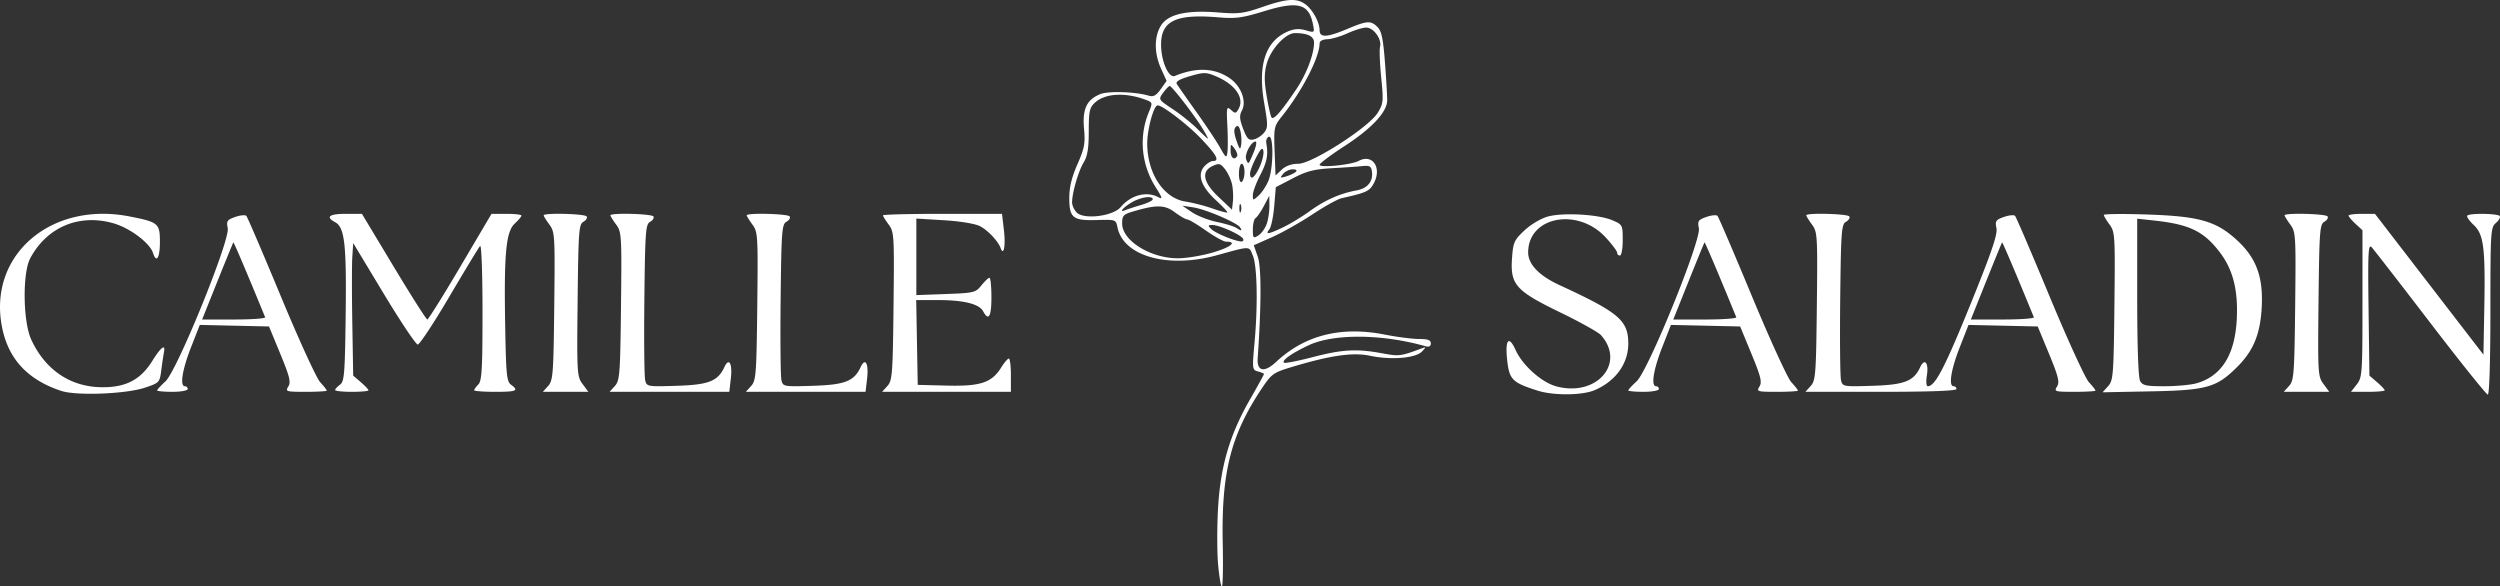
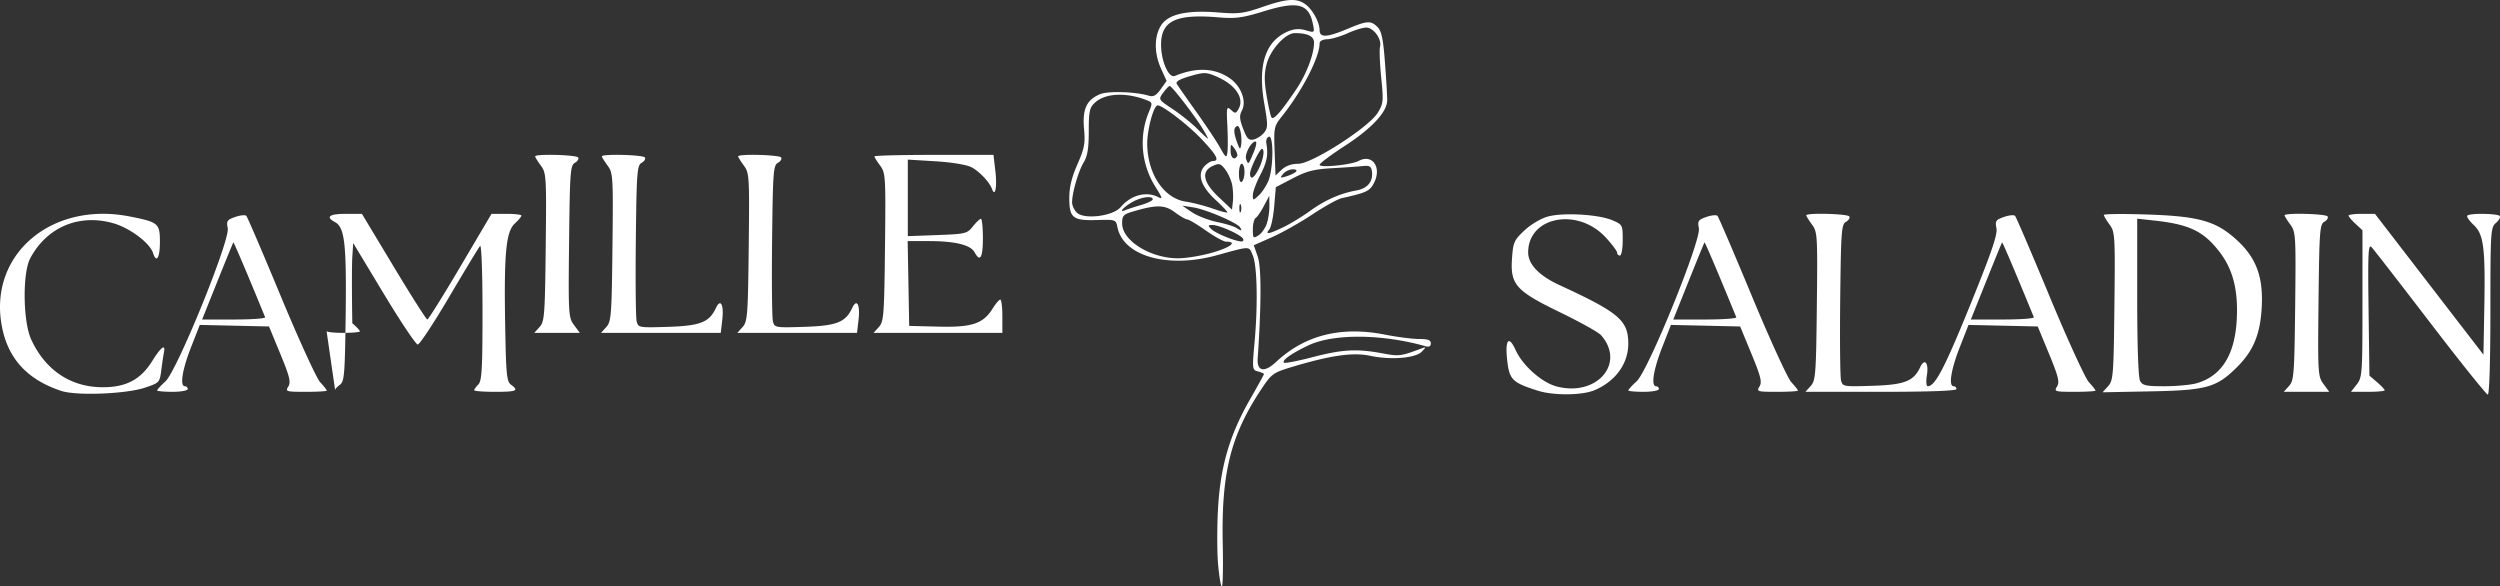
<svg xmlns="http://www.w3.org/2000/svg" width="599.303" height="140.596">
  <rect width="100%" height="100%" fill="#333333" stroke="none" />
-   <path d="M303.664 155.971c-.26-2.949-.26-9.024.001-13.5.586-10.015 2.797-17.525 7.649-25.979 1.844-3.213 3.353-5.953 3.353-6.089s-.643-.415-1.428-.62c-1.389-.364-1.411-.55-.833-6.912.822-9.046.641-18.343-.406-20.87-.972-2.346-.372-2.342-8.667-.064-11.759 3.23-22.403.212-23.795-6.745-.362-1.813-.443-1.841-4.879-1.707-5.816.175-6.66-.494-6.66-5.288 0-2.568.576-4.95 1.953-8.087 1.687-3.844 1.901-4.998 1.583-8.508-.427-4.71.614-6.95 3.852-8.29 1.936-.803 8.486-.594 11.695.373 1.078.325 1.752-.047 2.83-1.562l1.416-1.989-1.316-2.9c-1.675-3.691-1.698-7.648-.06-10.335 1.683-2.759 6.16-3.788 13.786-3.17 4.843.393 6.026.246 10.532-1.31 5.834-2.014 8.162-2.176 10.252-.712 1.753 1.228 3.478 4.333 3.478 6.26 0 1.847 1.753 1.768 6.667-.3 4.732-1.992 5.62-2.046 7.228-.439.958.959 1.349 2.827 1.777 8.5.301 4 .543 8.073.536 9.052-.018 2.796-3.667 6.716-10.198 10.954-3.306 2.145-6.01 4.175-6.01 4.511 0 .778 7.601.015 9.39-.942 3.262-1.746 5.57 1.574 3.66 5.267-1.033 1.997-1.743 2.333-7.772 3.681-.948.212-4.109 1.967-7.025 3.9-2.917 1.934-7.267 4.384-9.667 5.445l-4.364 1.93.956 2.737c.88 2.52.873 11.48-.018 24.387-.216 3.123 1.601 3.474 4.41.852 6.908-6.448 15.563-8.62 26.097-6.55 2.933.576 6.608 1.048 8.166 1.048 2.128 0 2.834.26 2.834 1.045 0 .676-.412.928-1.167.715-10.537-2.983-22.144-3.08-28.167-.236-4.043 1.91-6.431 3.6-5.874 4.157.198.199 3.284-.398 6.857-1.326 7.204-1.872 10.533-2.056 16.68-.924 4.062.749 4.42.706 9.337-1.124 1.262-.47 1.273-.432.2.707-1.49 1.585-7.429 2.07-12.409 1.012-4.164-.883-9.57-.1-18.982 2.749-4.232 1.281-4.685 1.612-7.029 5.13-7.441 11.175-9.693 20.168-9.33 37.263.12 5.592.023 10.167-.214 10.166s-.644-2.414-.905-5.363m-1.181-74.727c4.299-1.275 5.858-2.577 3.084-2.577-.562 0-2.732-1.2-4.823-2.667s-4.106-2.667-4.477-2.667c-.37 0-1.708-.77-2.97-1.712-2.445-1.823-4.412-1.853-10.13-.153-2.204.655-2.5.992-2.5 2.846 0 4.096 6.736 8.31 13.333 8.34 2.017.01 5.834-.625 8.483-1.41m7.14-3.313c-.61-.988-5.627-3.231-7.266-3.25-1.15-.013-1.19.104-.332.963.99.99 5.575 2.89 7.181 2.976.48.026.668-.285.418-.69m5.698-3.517c.374-1.07.666-3.027.65-4.347l-.03-2.4-1.298 2.456c-.713 1.352-1.6 2.644-1.97 2.873s-.673 1.45-.673 2.716c0 2.126.1 2.237 1.321 1.474.727-.454 1.627-1.701 2-2.772m3.969.796c1.674-.801 4.543-2.546 6.377-3.877 3.612-2.623 7.24-4.228 11.158-4.939 2.696-.488 4.061-2.176 3.717-4.595-.17-1.197-.575-1.426-2.209-1.251-1.1.118-4.4.348-7.333.512-4.337.243-6.096.696-9.415 2.424l-4.081 2.125-.385 4.586c-.211 2.523-.736 5.01-1.167 5.53-1.092 1.315-.2 1.178 3.338-.515m-10.341.04c-.69-1.115-8.23-4.337-11.238-4.801l-2.622-.405 2.304 1.566c1.268.861 3.948 1.91 5.956 2.329s4.101 1.05 4.651 1.402c1.31.837 1.51.818.949-.09m-28.637-4.859c2.47-2.915 6.215-3.893 9.065-2.367 1.05.561.922.11-.68-2.417-3.462-5.459-4.06-12.18-1.608-18.05.9-2.154.872-2.271-.67-2.858-4.95-1.882-9.85-1.616-12.302.669-1.261 1.175-1.45 2.064-1.453 6.825-.002 4.115-.304 5.97-1.216 7.474-1.268 2.087-2.781 7.302-2.781 9.58 0 .729.508 1.833 1.129 2.454 1.73 1.73 8.674.865 10.516-1.31m22.782-1.71c-3.52-3.243-4.486-6.108-2.72-8.06.641-.708 1.57-1.288 2.063-1.288 1.666 0 .911-1.416-2.861-5.371C296.36 50.589 290.368 46 289.182 46c-.947 0-2.513 5.752-2.5 9.18.028 7.18 3.956 13.1 9.214 13.89 1.666.249 4.545.987 6.397 1.64s3.467 1.086 3.589.965-1.133-1.468-2.787-2.993m6.014 1.152c-.185-.458-.336-.083-.336.834s.151 1.291.336.833.185-1.208 0-1.667m-23.941.06c1.558-.46 2.833-1.074 2.833-1.365 0-.99-2.994-.527-5.167.798-2.104 1.283-3.013 2.482-1.333 1.76.458-.197 2.108-.734 3.667-1.194m21.87-4.848c-.22-1.125-.965-2.78-1.656-3.68-1.115-1.45-1.453-1.546-2.986-.848-2.844 1.296-2.342 3.92 1.43 7.483L307 71l.218-1.955c.12-1.076.038-2.876-.181-4m8.685-.946c1.215-2.91 1.3-11.002.111-10.583-.458.162-.731.862-.606 1.556.5 2.782.164 4.515-1.493 7.709-.954 1.838-1.734 3.96-1.734 4.717 0 1.351.024 1.353 1.388.119.764-.691 1.814-2.274 2.334-3.518M310 61.96c0-1.079-.3-1.961-.667-1.961-.366 0-.666 1.068-.666 2.373 0 1.412.27 2.206.666 1.96.367-.226.667-1.294.667-2.372m3.63-1.213c.641-1.422 1.046-3.147.899-3.833-.205-.956-.61-.591-1.731 1.558-.806 1.544-1.465 3.27-1.465 3.834 0 1.835 1.104 1.086 2.297-1.559m8.67 1.177c.383-.358.086-.592-.752-.592-.761 0-1.794.494-2.294 1.096-.815.982-.736 1.044.751.592.914-.277 1.947-.77 2.295-1.096m.586-1.925c3.293 0 16.877-8.714 19.04-12.213 1.36-2.2 1.416-2.765.844-8.468-.337-3.36-.463-6.681-.28-7.38.473-1.811-1.56-4.609-3.339-4.591-.816.008-2.834.629-4.484 1.38s-3.825 1.389-4.834 1.42c-1.082.032-1.833.43-1.833.97 0 3.361-4.175 11.434-9.099 17.594-1.815 2.27-1.891 2.641-1.683 8.235l.217 5.856 1.492-1.401c.962-.903 2.37-1.402 3.96-1.402m-10.657-2.833c.57-1.375.759-2.5.419-2.5-1.068 0-2.698 3.094-2.247 4.268.523 1.363.536 1.35 1.828-1.768m-6.341-6.275c-.227-4.484-.166-4.747.881-3.8 1.016.92 1.194.889 1.845-.326 1.397-2.61-.898-5.839-5.526-7.772-2.31-.965-2.846-.965-6.166 0-2.49.724-3.485 1.312-3.158 1.865.262.444 2.363 3.449 4.667 6.677 2.305 3.228 4.876 7.095 5.713 8.592 1.38 2.468 1.544 2.576 1.755 1.152.128-.865.123-3.74-.011-6.388m2.347 7.267c.172-.279-.11-1.086-.627-1.794-.896-1.225-.941-1.2-.941.508 0 1.689.875 2.407 1.568 1.286m.783-5.99c-.297-1.187-.636-1.485-1.127-.993-.491.49-.436 1.47.184 3.263.764 2.212.918 2.348 1.127.993.133-.862.05-2.33-.184-3.263m5.681.37c.927-1.153.931-1.87.042-6.97-1.616-9.264.264-14.989 5.68-17.298 1.48-.63 2.717-.71 4.246-.271 2.15.617 2.155.612 1.741-1.46-.983-4.915-3.566-5.61-11.641-3.133-5.329 1.635-6.876 1.844-11.054 1.49-10.159-.858-13.713.837-13.713 6.54 0 3.967 1.824 8.12 3.3 7.51 5.124-2.11 9.475-1.946 13.087.495 2.79 1.887 4.192 5.565 2.98 7.828-.626 1.17-.562 2.047.318 4.353.921 2.41 1.34 2.83 2.542 2.544.792-.19 1.904-.922 2.472-1.628M299.91 51.5c-2-3.265-7.345-10.173-7.85-10.146-.215.012-.919.745-1.562 1.63-1.17 1.607-1.169 1.608 2.334 3.939 1.926 1.282 4.552 3.39 5.836 4.683 1.283 1.293 2.432 2.361 2.554 2.373.122.011-.469-1.104-1.311-2.479m22.534-9.415c2.416-3.6 4.224-8.357 4.224-11.113 0-1.533-1.483-2.278-4.567-2.296-2.265-.013-5.836 3.866-6.777 7.363-.608 2.256-.616 4.052-.037 7.56.418 2.532.948 4.907 1.178 5.28.466.754 2.355-1.392 5.98-6.794m-296.11 72.357c-8.365-2.774-13.016-8.018-14.343-16.17C9.258 81.469 24.226 68.985 42.74 72.627c6.921 1.363 7.26 1.65 7.26 6.147 0 3.815-.844 5.15-1.65 2.611-.758-2.386-5.497-5.96-9.414-7.099-8.246-2.397-16.018.855-20.027 8.38-1.881 3.533-1.742 15.151.233 19.447 3.345 7.275 9.346 11.352 16.858 11.452 5.776.077 9.353-1.769 12.152-6.272 2.085-3.353 3.246-4.229 2.82-2.126-.13.641-.414 2.55-.63 4.24-.388 3.014-.464 3.098-3.869 4.246-4.562 1.538-16.472 2.005-20.14.789m354-.041c-6.078-1.922-6.82-2.641-7.338-7.11-.594-5.12.33-6.337 2.002-2.632 1.656 3.673 6.229 7.748 9.763 8.7 9.643 2.596 16.712-5.523 10.694-12.281-.617-.692-5.02-3.149-9.787-5.46-10.67-5.173-11.992-6.668-11.532-13.037.273-3.774.514-4.304 3.006-6.629 1.552-1.448 3.95-2.862 5.617-3.313 3.687-.996 12.128-.507 15.409.893 2.46 1.05 2.5 1.125 2.5 4.767 0 2.036-.3 3.701-.667 3.701a.676.676 0 0 1-.667-.682c0-.374-1.233-2.02-2.741-3.656-6.73-7.3-18.592-5.011-18.592 3.587 0 2.838 2.616 5.574 7.474 7.816C399.807 95.68 402 97.546 402 103.132c0 4.81-3.099 9.058-8.145 11.166-2.96 1.237-9.773 1.288-13.522.103m213.95-16.234c-7.23-9.442-13.569-17.617-14.086-18.167-.811-.862-.912 1.19-.735 14.892l.205 15.892 1.833 1.576c1.008.867 1.833 1.74 1.833 1.941s-1.821.366-4.048.366h-4.048l1.381-1.757c1.319-1.676 1.382-2.56 1.382-19.365V75.936l-1.667-1.544c-.916-.85-1.666-1.735-1.666-1.968s1.425-.422 3.166-.419l3.167.005 13 16.876 13 16.876.203-11.047c.27-14.683-.13-17.8-2.577-20.086-1.052-.983-1.723-1.976-1.491-2.208.622-.622 7.397-.512 7.792.127.186.301-.247 1.048-.961 1.66-1.234 1.057-1.3 2.113-1.3 21.119 0 11.853-.251 20.006-.618 20.006-.34 0-6.534-7.725-13.764-17.166m-544.95 16.157c0-.189.898-1.164 1.996-2.167 2.784-2.544 15.504-33.824 14.928-36.708-.347-1.731-.153-2.021 1.802-2.703 1.205-.42 2.402-.535 2.66-.255.26.28 3.989 8.978 8.288 19.33 4.299 10.35 8.531 19.591 9.405 20.534S90 114.203 90 114.368s-2.253.299-5.006.299c-4.751 0-4.965-.065-4.214-1.268.658-1.053.334-2.376-1.918-7.833L76.152 99l-8.298-.186-8.297-.185-2.112 5.395c-2.103 5.372-2.714 9.31-1.445 9.31.367 0 .667.3.667.666s-1.65.667-3.667.667-3.667-.155-3.667-.343m25.89-17.534c-4.14-10.13-7.507-18.06-7.618-17.942-.079.084-1.796 4.277-3.817 9.319l-3.673 9.166h7.665c4.215 0 7.564-.244 7.442-.543M92 114.24c0-.234.525-.81 1.167-1.278 1.045-.764 1.187-2.525 1.366-16.878.212-16.922-.244-20.859-2.556-22.096C89.635 72.735 90.585 72 94.547 72h3.88l7.62 12.665c4.19 6.965 7.817 12.665 8.058 12.666s3.801-5.698 7.912-12.664L129.492 72h3.587c1.973 0 3.588.19 3.588.424s-.72 1.09-1.601 1.907c-2.113 1.958-2.6 7.165-2.296 24.568.203 11.648.368 13.31 1.397 14.062 1.965 1.436 1.358 1.706-3.834 1.706-2.75 0-5-.172-5-.381s.45-.831 1-1.381c.835-.835 1-3.713 1-17.42 0-9.359-.25-16.146-.58-15.785-.32.348-3.63 5.808-7.357 12.133s-7.14 11.499-7.586 11.497c-.445-.002-4.11-5.476-8.143-12.166L96.333 79l-.213 3.333c-.117 1.834-.117 8.985 0 15.893l.213 12.558 1.834 1.576c1.008.867 1.833 1.74 1.833 1.941s-1.8.366-4 .366-4-.192-4-.427m51.063-.975c1.17-1.293 1.286-2.792 1.469-19.127.19-16.982.141-17.802-1.167-19.57-.75-1.016-1.365-2.01-1.365-2.208 0-.638 9.907-.383 10.308.266.213.344-.145.922-.794 1.285-1.077.602-1.198 2.258-1.379 18.835-.19 17.516-.147 18.243 1.187 20.048l1.385 1.873h-10.914zm16 0c1.17-1.293 1.286-2.792 1.469-19.127.19-16.982.141-17.802-1.167-19.57-.75-1.016-1.365-2.01-1.365-2.208 0-.638 9.907-.383 10.308.266.213.344-.145.922-.794 1.285-1.076.602-1.198 2.245-1.38 18.535-.109 9.832-.021 18.58.195 19.44.386 1.537.513 1.56 7.532 1.339 7.704-.243 9.88-1.096 11.459-4.493 1.112-2.394 1.961-.868 1.54 2.768l-.367 3.167h-28.7zm32.667 0c1.17-1.293 1.286-2.792 1.468-19.127.19-16.982.142-17.802-1.166-19.57-.751-1.016-1.365-2.01-1.365-2.208 0-.638 9.907-.383 10.308.266.212.344-.145.922-.794 1.285-1.076.602-1.199 2.245-1.38 18.535-.109 9.832-.022 18.58.194 19.44.386 1.537.514 1.56 7.532 1.339 7.705-.243 9.88-1.096 11.46-4.493 1.112-2.394 1.961-.868 1.54 2.768l-.367 3.167h-28.7zm32.667 0c1.17-1.293 1.285-2.792 1.468-19.127.19-16.982.141-17.802-1.167-19.57-.75-1.016-1.365-2.01-1.365-2.208s6.42-.36 14.268-.36h14.268l.47 4.04c.42 3.634-.077 6.2-.808 4.16-.593-1.657-3.052-4.263-4.947-5.243-1.149-.594-4.723-1.184-8.608-1.42l-6.643-.405v18.353l7.08-.262c6.761-.25 7.143-.344 8.524-2.076.796-.998 1.66-1.814 1.921-1.814s.475 2.1.475 4.667c0 4.67-.673 5.811-1.984 3.363-.947-1.77-4.653-2.688-10.866-2.693l-5.184-.003.184 10.166.184 10.167 7 .177c8.025.203 10.736-.697 12.996-4.318.735-1.178 1.562-2.153 1.837-2.167s.5 1.775.5 3.975v4h-30.873zM402 114.324c0-.189.898-1.164 1.996-2.167 2.783-2.544 15.504-33.824 14.927-36.708-.346-1.731-.153-2.021 1.803-2.703 1.204-.42 2.402-.535 2.66-.255.26.28 3.988 8.978 8.287 19.33 4.3 10.35 8.532 19.591 9.405 20.534.874.942 1.589 1.848 1.589 2.013s-2.253.299-5.006.299c-4.752 0-4.965-.065-4.214-1.268.658-1.053.334-2.376-1.919-7.833L428.818 99l-8.297-.186-8.297-.185-2.112 5.395c-2.103 5.372-2.714 9.31-1.445 9.31.366 0 .666.3.666.666s-1.65.667-3.666.667-3.667-.155-3.667-.343m25.889-17.534c-4.14-10.13-7.506-18.06-7.617-17.942-.079.084-1.796 4.277-3.817 9.319l-3.674 9.166h7.665c4.216 0 7.565-.244 7.443-.543m17.841 16.475c1.17-1.293 1.286-2.792 1.468-19.127.19-16.982.142-17.802-1.166-19.57-.751-1.016-1.365-2.01-1.365-2.208 0-.638 9.907-.383 10.308.266.212.344-.145.922-.794 1.285-1.076.602-1.199 2.245-1.38 18.535-.109 9.832-.022 18.58.194 19.44.386 1.537.514 1.56 7.532 1.339 7.67-.242 9.881-1.099 11.43-4.43 1.078-2.316 2.108-1.104 1.626 1.912-.242 1.515-.151 2.626.216 2.626 1.746 0 4.066-4.447 10.172-19.495 5.112-12.599 6.583-16.903 6.286-18.389-.347-1.731-.153-2.021 1.802-2.703 1.205-.42 2.402-.535 2.66-.255.26.28 3.989 8.978 8.288 19.33 4.299 10.35 8.531 19.591 9.405 20.534s1.588 1.848 1.588 2.013-2.253.299-5.006.299c-4.751 0-4.965-.065-4.214-1.268.658-1.053.334-2.376-1.918-7.833L500.152 99l-8.298-.186-8.297-.185-2.112 5.395c-2.103 5.372-2.714 9.31-1.445 9.31.367 0 .667.3.667.666 0 .428-6.48.667-18.104.667H444.46zm53.492-16.475c-4.14-10.13-7.506-18.06-7.617-17.942-.079.084-1.796 4.277-3.817 9.319l-3.673 9.166h7.665c4.215 0 7.564-.244 7.442-.543m17.79 16.532c1.236-1.366 1.334-2.6 1.52-19.184.19-16.982.141-17.802-1.167-19.57-.75-1.016-1.365-2.052-1.365-2.302s4.725-.296 10.5-.101c12.52.421 16.55 1.603 21.612 6.337 4.464 4.176 6.11 8.72 5.737 15.831-.34 6.474-1.961 10.446-5.849 14.334-4.96 4.96-7.3 5.627-20.655 5.887l-11.656.228zm21.134-.685c6.045-1.679 9.282-6.799 9.717-15.37.353-6.959-.898-11.898-4.064-16.048-3.832-5.025-7.248-6.686-15.632-7.602L524 73.16v18.797c0 11.682.261 19.284.69 20.086.591 1.104 1.429 1.289 5.833 1.286 2.83-.002 6.26-.314 7.623-.693m22.25.628c1.171-1.293 1.286-2.792 1.47-19.127.19-16.982.14-17.802-1.168-19.57-.75-1.016-1.365-2.01-1.365-2.208 0-.638 9.908-.383 10.308.266.213.344-.144.922-.794 1.285-1.077.602-1.198 2.258-1.378 18.835-.191 17.516-.148 18.243 1.186 20.048l1.385 1.873h-10.913z" style="fill:#fff" transform="translate(-11.666 -20.738)" />
+   <path d="M303.664 155.971c-.26-2.949-.26-9.024.001-13.5.586-10.015 2.797-17.525 7.649-25.979 1.844-3.213 3.353-5.953 3.353-6.089s-.643-.415-1.428-.62c-1.389-.364-1.411-.55-.833-6.912.822-9.046.641-18.343-.406-20.87-.972-2.346-.372-2.342-8.667-.064-11.759 3.23-22.403.212-23.795-6.745-.362-1.813-.443-1.841-4.879-1.707-5.816.175-6.66-.494-6.66-5.288 0-2.568.576-4.95 1.953-8.087 1.687-3.844 1.901-4.998 1.583-8.508-.427-4.71.614-6.95 3.852-8.29 1.936-.803 8.486-.594 11.695.373 1.078.325 1.752-.047 2.83-1.562l1.416-1.989-1.316-2.9c-1.675-3.691-1.698-7.648-.06-10.335 1.683-2.759 6.16-3.788 13.786-3.17 4.843.393 6.026.246 10.532-1.31 5.834-2.014 8.162-2.176 10.252-.712 1.753 1.228 3.478 4.333 3.478 6.26 0 1.847 1.753 1.768 6.667-.3 4.732-1.992 5.62-2.046 7.228-.439.958.959 1.349 2.827 1.777 8.5.301 4 .543 8.073.536 9.052-.018 2.796-3.667 6.716-10.198 10.954-3.306 2.145-6.01 4.175-6.01 4.511 0 .778 7.601.015 9.39-.942 3.262-1.746 5.57 1.574 3.66 5.267-1.033 1.997-1.743 2.333-7.772 3.681-.948.212-4.109 1.967-7.025 3.9-2.917 1.934-7.267 4.384-9.667 5.445l-4.364 1.93.956 2.737c.88 2.52.873 11.48-.018 24.387-.216 3.123 1.601 3.474 4.41.852 6.908-6.448 15.563-8.62 26.097-6.55 2.933.576 6.608 1.048 8.166 1.048 2.128 0 2.834.26 2.834 1.045 0 .676-.412.928-1.167.715-10.537-2.983-22.144-3.08-28.167-.236-4.043 1.91-6.431 3.6-5.874 4.157.198.199 3.284-.398 6.857-1.326 7.204-1.872 10.533-2.056 16.68-.924 4.062.749 4.42.706 9.337-1.124 1.262-.47 1.273-.432.2.707-1.49 1.585-7.429 2.07-12.409 1.012-4.164-.883-9.57-.1-18.982 2.749-4.232 1.281-4.685 1.612-7.029 5.13-7.441 11.175-9.693 20.168-9.33 37.263.12 5.592.023 10.167-.214 10.166s-.644-2.414-.905-5.363m-1.181-74.727c4.299-1.275 5.858-2.577 3.084-2.577-.562 0-2.732-1.2-4.823-2.667s-4.106-2.667-4.477-2.667c-.37 0-1.708-.77-2.97-1.712-2.445-1.823-4.412-1.853-10.13-.153-2.204.655-2.5.992-2.5 2.846 0 4.096 6.736 8.31 13.333 8.34 2.017.01 5.834-.625 8.483-1.41m7.14-3.313c-.61-.988-5.627-3.231-7.266-3.25-1.15-.013-1.19.104-.332.963.99.99 5.575 2.89 7.181 2.976.48.026.668-.285.418-.69m5.698-3.517c.374-1.07.666-3.027.65-4.347l-.03-2.4-1.298 2.456c-.713 1.352-1.6 2.644-1.97 2.873s-.673 1.45-.673 2.716c0 2.126.1 2.237 1.321 1.474.727-.454 1.627-1.701 2-2.772m3.969.796c1.674-.801 4.543-2.546 6.377-3.877 3.612-2.623 7.24-4.228 11.158-4.939 2.696-.488 4.061-2.176 3.717-4.595-.17-1.197-.575-1.426-2.209-1.251-1.1.118-4.4.348-7.333.512-4.337.243-6.096.696-9.415 2.424l-4.081 2.125-.385 4.586c-.211 2.523-.736 5.01-1.167 5.53-1.092 1.315-.2 1.178 3.338-.515m-10.341.04c-.69-1.115-8.23-4.337-11.238-4.801l-2.622-.405 2.304 1.566c1.268.861 3.948 1.91 5.956 2.329s4.101 1.05 4.651 1.402c1.31.837 1.51.818.949-.09m-28.637-4.859c2.47-2.915 6.215-3.893 9.065-2.367 1.05.561.922.11-.68-2.417-3.462-5.459-4.06-12.18-1.608-18.05.9-2.154.872-2.271-.67-2.858-4.95-1.882-9.85-1.616-12.302.669-1.261 1.175-1.45 2.064-1.453 6.825-.002 4.115-.304 5.97-1.216 7.474-1.268 2.087-2.781 7.302-2.781 9.58 0 .729.508 1.833 1.129 2.454 1.73 1.73 8.674.865 10.516-1.31m22.782-1.71c-3.52-3.243-4.486-6.108-2.72-8.06.641-.708 1.57-1.288 2.063-1.288 1.666 0 .911-1.416-2.861-5.371C296.36 50.589 290.368 46 289.182 46c-.947 0-2.513 5.752-2.5 9.18.028 7.18 3.956 13.1 9.214 13.89 1.666.249 4.545.987 6.397 1.64s3.467 1.086 3.589.965-1.133-1.468-2.787-2.993m6.014 1.152c-.185-.458-.336-.083-.336.834s.151 1.291.336.833.185-1.208 0-1.667m-23.941.06c1.558-.46 2.833-1.074 2.833-1.365 0-.99-2.994-.527-5.167.798-2.104 1.283-3.013 2.482-1.333 1.76.458-.197 2.108-.734 3.667-1.194m21.87-4.848c-.22-1.125-.965-2.78-1.656-3.68-1.115-1.45-1.453-1.546-2.986-.848-2.844 1.296-2.342 3.92 1.43 7.483L307 71l.218-1.955c.12-1.076.038-2.876-.181-4m8.685-.946c1.215-2.91 1.3-11.002.111-10.583-.458.162-.731.862-.606 1.556.5 2.782.164 4.515-1.493 7.709-.954 1.838-1.734 3.96-1.734 4.717 0 1.351.024 1.353 1.388.119.764-.691 1.814-2.274 2.334-3.518M310 61.96c0-1.079-.3-1.961-.667-1.961-.366 0-.666 1.068-.666 2.373 0 1.412.27 2.206.666 1.96.367-.226.667-1.294.667-2.372m3.63-1.213c.641-1.422 1.046-3.147.899-3.833-.205-.956-.61-.591-1.731 1.558-.806 1.544-1.465 3.27-1.465 3.834 0 1.835 1.104 1.086 2.297-1.559m8.67 1.177c.383-.358.086-.592-.752-.592-.761 0-1.794.494-2.294 1.096-.815.982-.736 1.044.751.592.914-.277 1.947-.77 2.295-1.096m.586-1.925c3.293 0 16.877-8.714 19.04-12.213 1.36-2.2 1.416-2.765.844-8.468-.337-3.36-.463-6.681-.28-7.38.473-1.811-1.56-4.609-3.339-4.591-.816.008-2.834.629-4.484 1.38s-3.825 1.389-4.834 1.42c-1.082.032-1.833.43-1.833.97 0 3.361-4.175 11.434-9.099 17.594-1.815 2.27-1.891 2.641-1.683 8.235l.217 5.856 1.492-1.401c.962-.903 2.37-1.402 3.96-1.402m-10.657-2.833c.57-1.375.759-2.5.419-2.5-1.068 0-2.698 3.094-2.247 4.268.523 1.363.536 1.35 1.828-1.768m-6.341-6.275c-.227-4.484-.166-4.747.881-3.8 1.016.92 1.194.889 1.845-.326 1.397-2.61-.898-5.839-5.526-7.772-2.31-.965-2.846-.965-6.166 0-2.49.724-3.485 1.312-3.158 1.865.262.444 2.363 3.449 4.667 6.677 2.305 3.228 4.876 7.095 5.713 8.592 1.38 2.468 1.544 2.576 1.755 1.152.128-.865.123-3.74-.011-6.388m2.347 7.267c.172-.279-.11-1.086-.627-1.794-.896-1.225-.941-1.2-.941.508 0 1.689.875 2.407 1.568 1.286m.783-5.99c-.297-1.187-.636-1.485-1.127-.993-.491.49-.436 1.47.184 3.263.764 2.212.918 2.348 1.127.993.133-.862.05-2.33-.184-3.263m5.681.37c.927-1.153.931-1.87.042-6.97-1.616-9.264.264-14.989 5.68-17.298 1.48-.63 2.717-.71 4.246-.271 2.15.617 2.155.612 1.741-1.46-.983-4.915-3.566-5.61-11.641-3.133-5.329 1.635-6.876 1.844-11.054 1.49-10.159-.858-13.713.837-13.713 6.54 0 3.967 1.824 8.12 3.3 7.51 5.124-2.11 9.475-1.946 13.087.495 2.79 1.887 4.192 5.565 2.98 7.828-.626 1.17-.562 2.047.318 4.353.921 2.41 1.34 2.83 2.542 2.544.792-.19 1.904-.922 2.472-1.628M299.91 51.5c-2-3.265-7.345-10.173-7.85-10.146-.215.012-.919.745-1.562 1.63-1.17 1.607-1.169 1.608 2.334 3.939 1.926 1.282 4.552 3.39 5.836 4.683 1.283 1.293 2.432 2.361 2.554 2.373.122.011-.469-1.104-1.311-2.479m22.534-9.415c2.416-3.6 4.224-8.357 4.224-11.113 0-1.533-1.483-2.278-4.567-2.296-2.265-.013-5.836 3.866-6.777 7.363-.608 2.256-.616 4.052-.037 7.56.418 2.532.948 4.907 1.178 5.28.466.754 2.355-1.392 5.98-6.794m-296.11 72.357c-8.365-2.774-13.016-8.018-14.343-16.17C9.258 81.469 24.226 68.985 42.74 72.627c6.921 1.363 7.26 1.65 7.26 6.147 0 3.815-.844 5.15-1.65 2.611-.758-2.386-5.497-5.96-9.414-7.099-8.246-2.397-16.018.855-20.027 8.38-1.881 3.533-1.742 15.151.233 19.447 3.345 7.275 9.346 11.352 16.858 11.452 5.776.077 9.353-1.769 12.152-6.272 2.085-3.353 3.246-4.229 2.82-2.126-.13.641-.414 2.55-.63 4.24-.388 3.014-.464 3.098-3.869 4.246-4.562 1.538-16.472 2.005-20.14.789m354-.041c-6.078-1.922-6.82-2.641-7.338-7.11-.594-5.12.33-6.337 2.002-2.632 1.656 3.673 6.229 7.748 9.763 8.7 9.643 2.596 16.712-5.523 10.694-12.281-.617-.692-5.02-3.149-9.787-5.46-10.67-5.173-11.992-6.668-11.532-13.037.273-3.774.514-4.304 3.006-6.629 1.552-1.448 3.95-2.862 5.617-3.313 3.687-.996 12.128-.507 15.409.893 2.46 1.05 2.5 1.125 2.5 4.767 0 2.036-.3 3.701-.667 3.701a.676.676 0 0 1-.667-.682c0-.374-1.233-2.02-2.741-3.656-6.73-7.3-18.592-5.011-18.592 3.587 0 2.838 2.616 5.574 7.474 7.816C399.807 95.68 402 97.546 402 103.132c0 4.81-3.099 9.058-8.145 11.166-2.96 1.237-9.773 1.288-13.522.103m213.95-16.234c-7.23-9.442-13.569-17.617-14.086-18.167-.811-.862-.912 1.19-.735 14.892l.205 15.892 1.833 1.576c1.008.867 1.833 1.74 1.833 1.941s-1.821.366-4.048.366h-4.048l1.381-1.757c1.319-1.676 1.382-2.56 1.382-19.365V75.936l-1.667-1.544c-.916-.85-1.666-1.735-1.666-1.968s1.425-.422 3.166-.419l3.167.005 13 16.876 13 16.876.203-11.047c.27-14.683-.13-17.8-2.577-20.086-1.052-.983-1.723-1.976-1.491-2.208.622-.622 7.397-.512 7.792.127.186.301-.247 1.048-.961 1.66-1.234 1.057-1.3 2.113-1.3 21.119 0 11.853-.251 20.006-.618 20.006-.34 0-6.534-7.725-13.764-17.166m-544.95 16.157c0-.189.898-1.164 1.996-2.167 2.784-2.544 15.504-33.824 14.928-36.708-.347-1.731-.153-2.021 1.802-2.703 1.205-.42 2.402-.535 2.66-.255.26.28 3.989 8.978 8.288 19.33 4.299 10.35 8.531 19.591 9.405 20.534S90 114.203 90 114.368s-2.253.299-5.006.299c-4.751 0-4.965-.065-4.214-1.268.658-1.053.334-2.376-1.918-7.833L76.152 99l-8.298-.186-8.297-.185-2.112 5.395c-2.103 5.372-2.714 9.31-1.445 9.31.367 0 .667.3.667.666s-1.65.667-3.667.667-3.667-.155-3.667-.343m25.89-17.534c-4.14-10.13-7.507-18.06-7.618-17.942-.079.084-1.796 4.277-3.817 9.319l-3.673 9.166h7.665c4.215 0 7.564-.244 7.442-.543M92 114.24c0-.234.525-.81 1.167-1.278 1.045-.764 1.187-2.525 1.366-16.878.212-16.922-.244-20.859-2.556-22.096C89.635 72.735 90.585 72 94.547 72h3.88l7.62 12.665c4.19 6.965 7.817 12.665 8.058 12.666s3.801-5.698 7.912-12.664L129.492 72h3.587c1.973 0 3.588.19 3.588.424s-.72 1.09-1.601 1.907c-2.113 1.958-2.6 7.165-2.296 24.568.203 11.648.368 13.31 1.397 14.062 1.965 1.436 1.358 1.706-3.834 1.706-2.75 0-5-.172-5-.381s.45-.831 1-1.381c.835-.835 1-3.713 1-17.42 0-9.359-.25-16.146-.58-15.785-.32.348-3.63 5.808-7.357 12.133s-7.14 11.499-7.586 11.497c-.445-.002-4.11-5.476-8.143-12.166L96.333 79l-.213 3.333c-.117 1.834-.117 8.985 0 15.893c1.008.867 1.833 1.74 1.833 1.941s-1.8.366-4 .366-4-.192-4-.427m51.063-.975c1.17-1.293 1.286-2.792 1.469-19.127.19-16.982.141-17.802-1.167-19.57-.75-1.016-1.365-2.01-1.365-2.208 0-.638 9.907-.383 10.308.266.213.344-.145.922-.794 1.285-1.077.602-1.198 2.258-1.379 18.835-.19 17.516-.147 18.243 1.187 20.048l1.385 1.873h-10.914zm16 0c1.17-1.293 1.286-2.792 1.469-19.127.19-16.982.141-17.802-1.167-19.57-.75-1.016-1.365-2.01-1.365-2.208 0-.638 9.907-.383 10.308.266.213.344-.145.922-.794 1.285-1.076.602-1.198 2.245-1.38 18.535-.109 9.832-.021 18.58.195 19.44.386 1.537.513 1.56 7.532 1.339 7.704-.243 9.88-1.096 11.459-4.493 1.112-2.394 1.961-.868 1.54 2.768l-.367 3.167h-28.7zm32.667 0c1.17-1.293 1.286-2.792 1.468-19.127.19-16.982.142-17.802-1.166-19.57-.751-1.016-1.365-2.01-1.365-2.208 0-.638 9.907-.383 10.308.266.212.344-.145.922-.794 1.285-1.076.602-1.199 2.245-1.38 18.535-.109 9.832-.022 18.58.194 19.44.386 1.537.514 1.56 7.532 1.339 7.705-.243 9.88-1.096 11.46-4.493 1.112-2.394 1.961-.868 1.54 2.768l-.367 3.167h-28.7zm32.667 0c1.17-1.293 1.285-2.792 1.468-19.127.19-16.982.141-17.802-1.167-19.57-.75-1.016-1.365-2.01-1.365-2.208s6.42-.36 14.268-.36h14.268l.47 4.04c.42 3.634-.077 6.2-.808 4.16-.593-1.657-3.052-4.263-4.947-5.243-1.149-.594-4.723-1.184-8.608-1.42l-6.643-.405v18.353l7.08-.262c6.761-.25 7.143-.344 8.524-2.076.796-.998 1.66-1.814 1.921-1.814s.475 2.1.475 4.667c0 4.67-.673 5.811-1.984 3.363-.947-1.77-4.653-2.688-10.866-2.693l-5.184-.003.184 10.166.184 10.167 7 .177c8.025.203 10.736-.697 12.996-4.318.735-1.178 1.562-2.153 1.837-2.167s.5 1.775.5 3.975v4h-30.873zM402 114.324c0-.189.898-1.164 1.996-2.167 2.783-2.544 15.504-33.824 14.927-36.708-.346-1.731-.153-2.021 1.803-2.703 1.204-.42 2.402-.535 2.66-.255.26.28 3.988 8.978 8.287 19.33 4.3 10.35 8.532 19.591 9.405 20.534.874.942 1.589 1.848 1.589 2.013s-2.253.299-5.006.299c-4.752 0-4.965-.065-4.214-1.268.658-1.053.334-2.376-1.919-7.833L428.818 99l-8.297-.186-8.297-.185-2.112 5.395c-2.103 5.372-2.714 9.31-1.445 9.31.366 0 .666.3.666.666s-1.65.667-3.666.667-3.667-.155-3.667-.343m25.889-17.534c-4.14-10.13-7.506-18.06-7.617-17.942-.079.084-1.796 4.277-3.817 9.319l-3.674 9.166h7.665c4.216 0 7.565-.244 7.443-.543m17.841 16.475c1.17-1.293 1.286-2.792 1.468-19.127.19-16.982.142-17.802-1.166-19.57-.751-1.016-1.365-2.01-1.365-2.208 0-.638 9.907-.383 10.308.266.212.344-.145.922-.794 1.285-1.076.602-1.199 2.245-1.38 18.535-.109 9.832-.022 18.58.194 19.44.386 1.537.514 1.56 7.532 1.339 7.67-.242 9.881-1.099 11.43-4.43 1.078-2.316 2.108-1.104 1.626 1.912-.242 1.515-.151 2.626.216 2.626 1.746 0 4.066-4.447 10.172-19.495 5.112-12.599 6.583-16.903 6.286-18.389-.347-1.731-.153-2.021 1.802-2.703 1.205-.42 2.402-.535 2.66-.255.26.28 3.989 8.978 8.288 19.33 4.299 10.35 8.531 19.591 9.405 20.534s1.588 1.848 1.588 2.013-2.253.299-5.006.299c-4.751 0-4.965-.065-4.214-1.268.658-1.053.334-2.376-1.918-7.833L500.152 99l-8.298-.186-8.297-.185-2.112 5.395c-2.103 5.372-2.714 9.31-1.445 9.31.367 0 .667.3.667.666 0 .428-6.48.667-18.104.667H444.46zm53.492-16.475c-4.14-10.13-7.506-18.06-7.617-17.942-.079.084-1.796 4.277-3.817 9.319l-3.673 9.166h7.665c4.215 0 7.564-.244 7.442-.543m17.79 16.532c1.236-1.366 1.334-2.6 1.52-19.184.19-16.982.141-17.802-1.167-19.57-.75-1.016-1.365-2.052-1.365-2.302s4.725-.296 10.5-.101c12.52.421 16.55 1.603 21.612 6.337 4.464 4.176 6.11 8.72 5.737 15.831-.34 6.474-1.961 10.446-5.849 14.334-4.96 4.96-7.3 5.627-20.655 5.887l-11.656.228zm21.134-.685c6.045-1.679 9.282-6.799 9.717-15.37.353-6.959-.898-11.898-4.064-16.048-3.832-5.025-7.248-6.686-15.632-7.602L524 73.16v18.797c0 11.682.261 19.284.69 20.086.591 1.104 1.429 1.289 5.833 1.286 2.83-.002 6.26-.314 7.623-.693m22.25.628c1.171-1.293 1.286-2.792 1.47-19.127.19-16.982.14-17.802-1.168-19.57-.75-1.016-1.365-2.01-1.365-2.208 0-.638 9.908-.383 10.308.266.213.344-.144.922-.794 1.285-1.077.602-1.198 2.258-1.378 18.835-.191 17.516-.148 18.243 1.186 20.048l1.385 1.873h-10.913z" style="fill:#fff" transform="translate(-11.666 -20.738)" />
</svg>